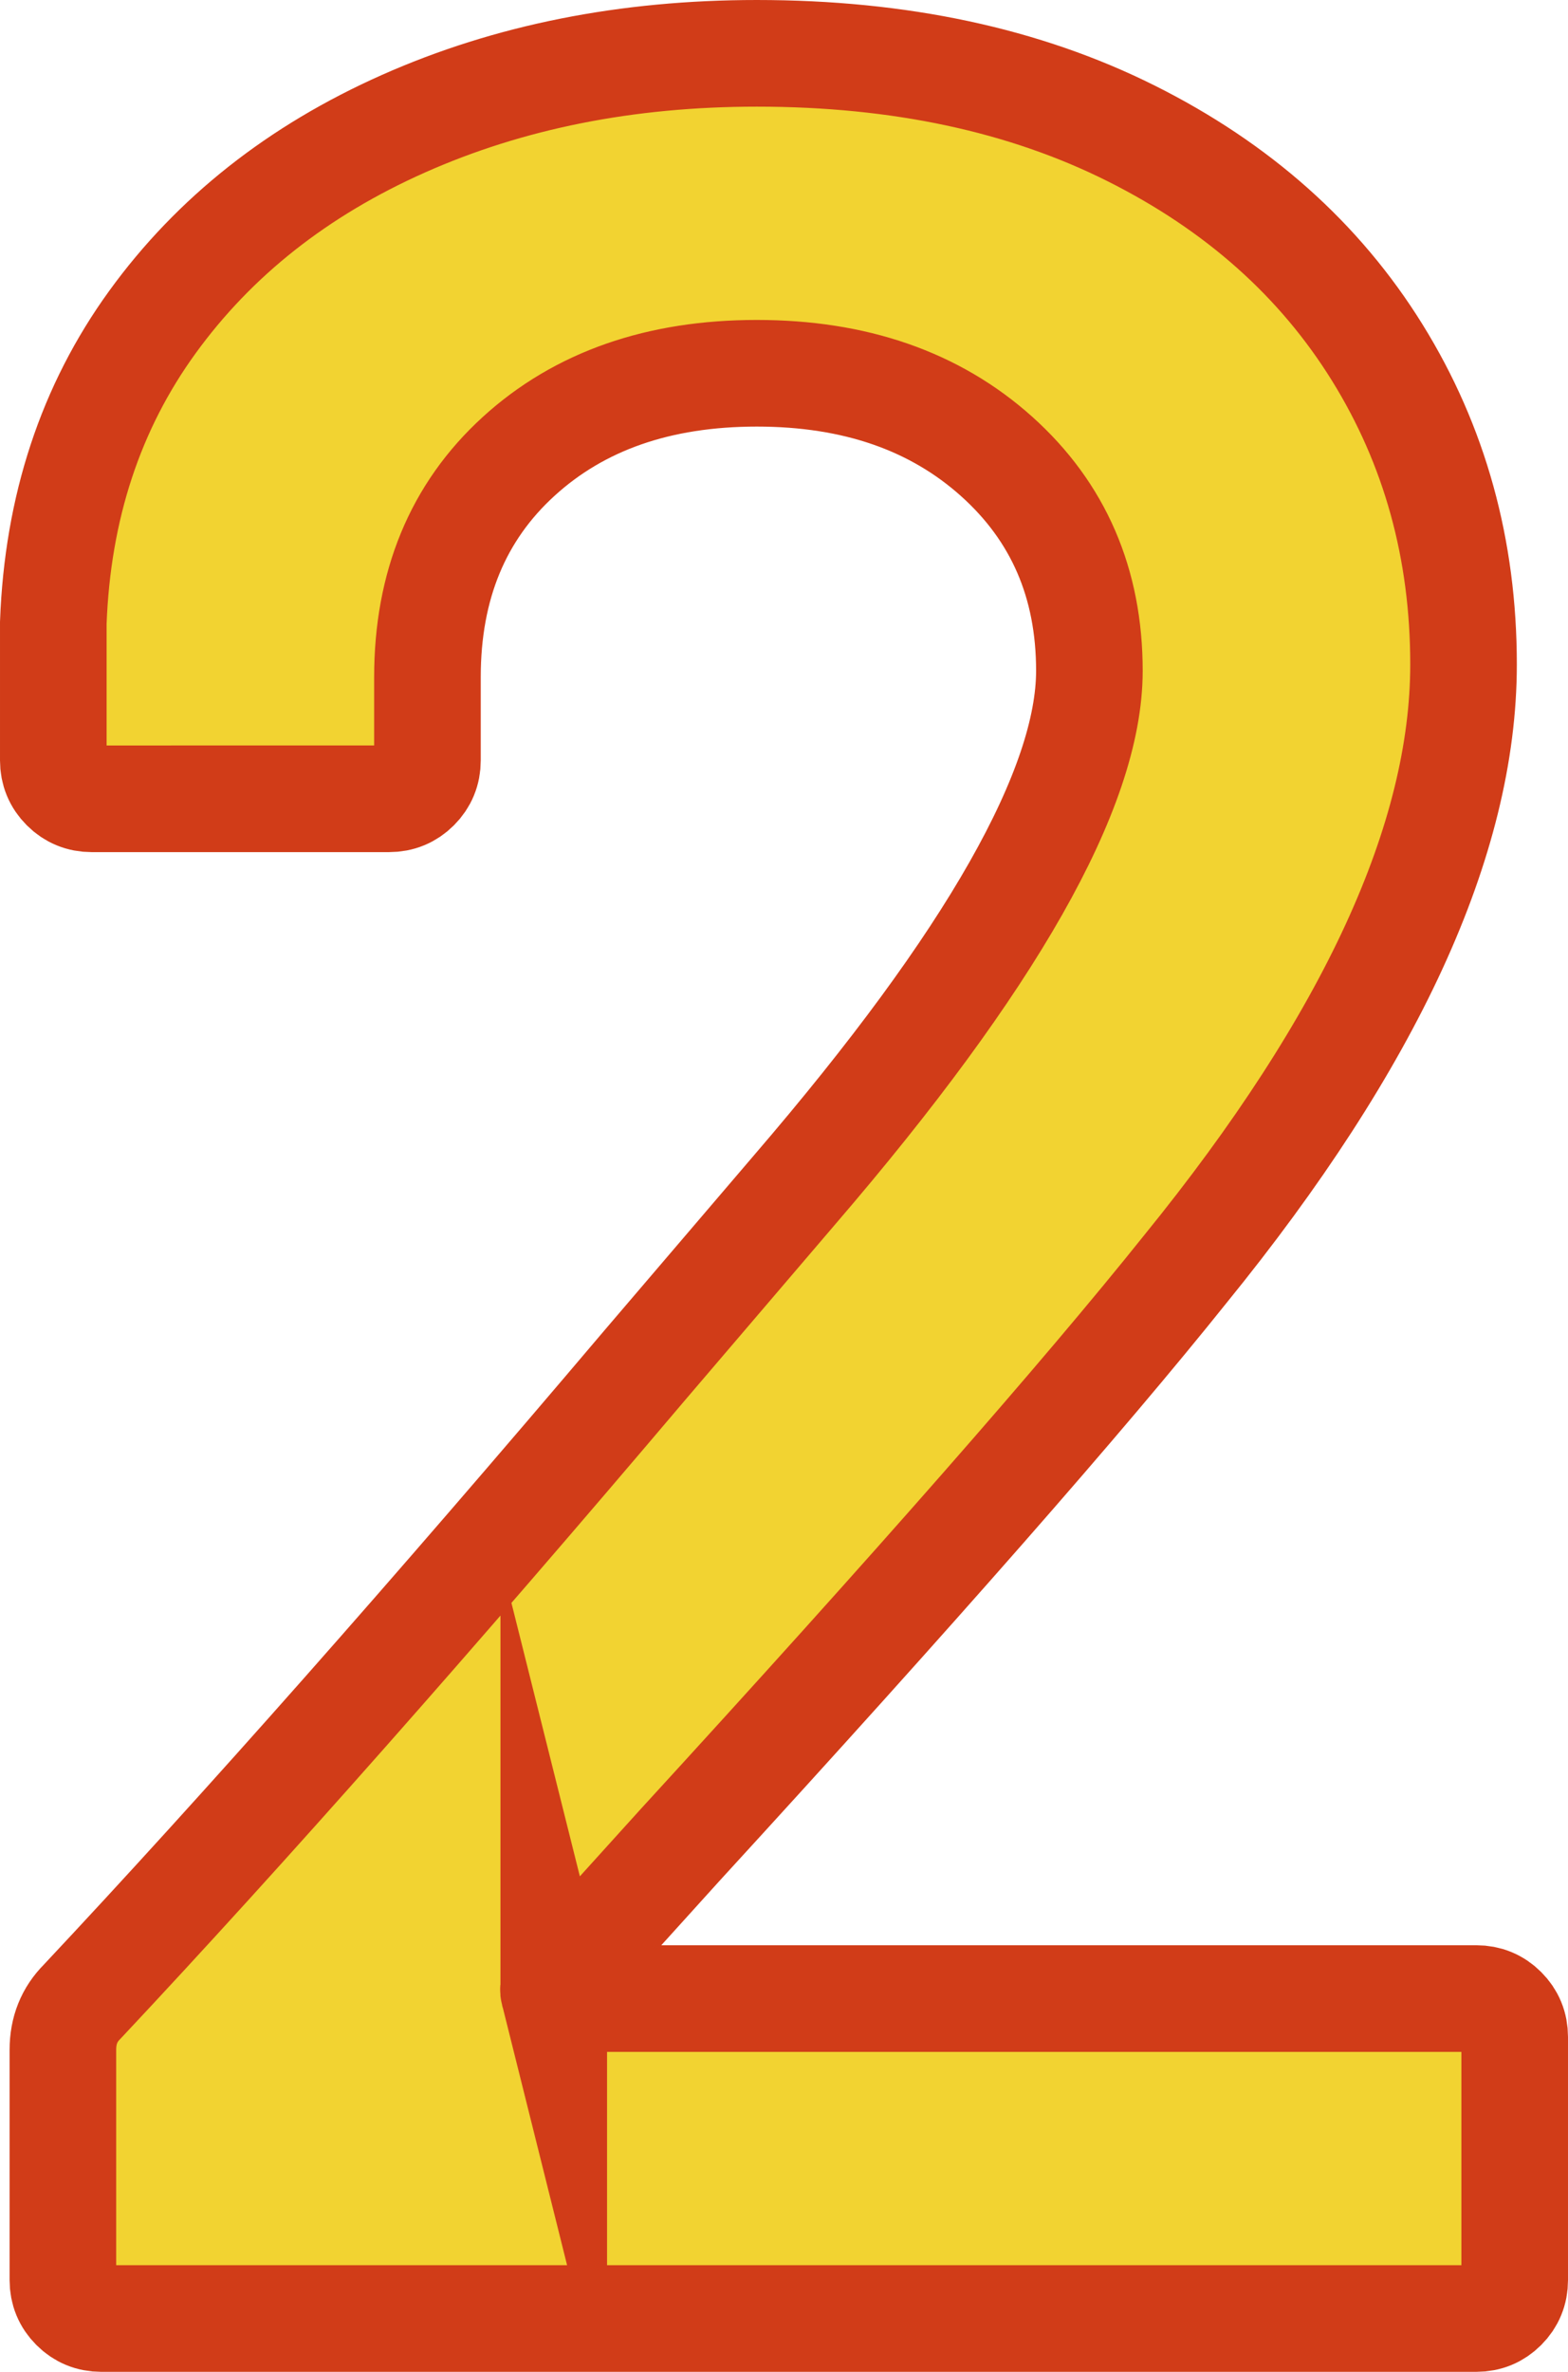
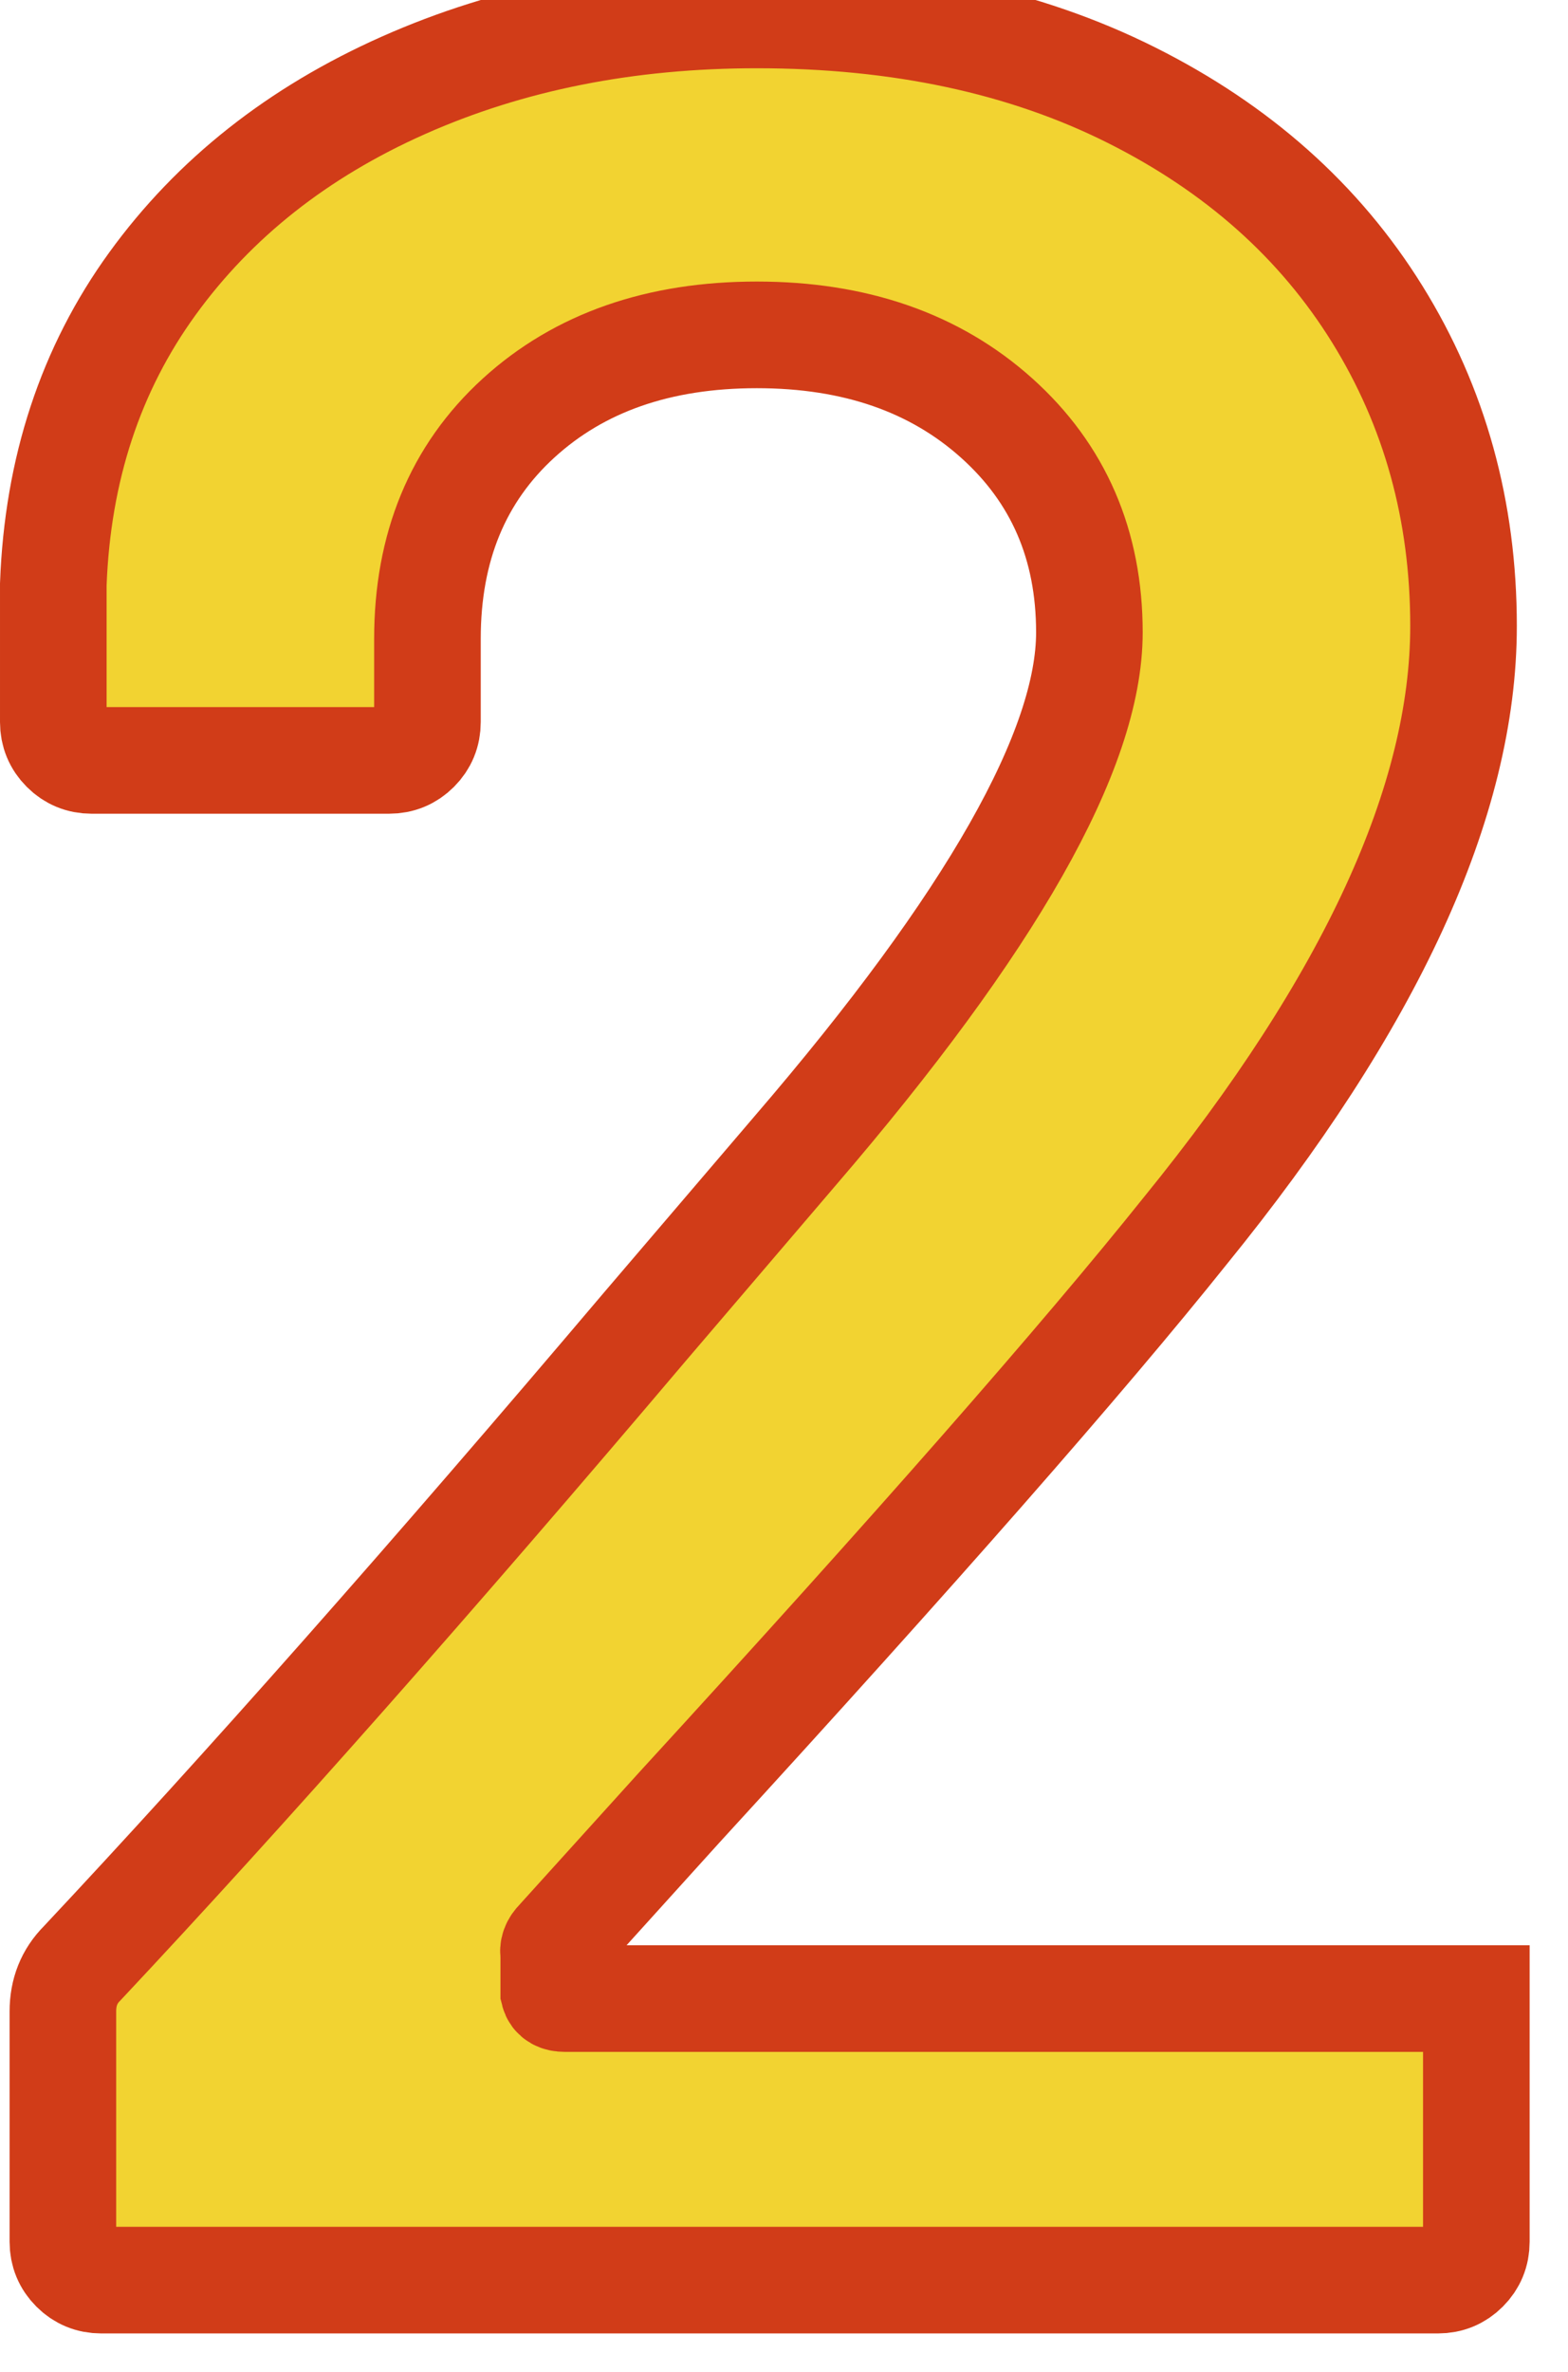
<svg xmlns="http://www.w3.org/2000/svg" id="_レイヤー_2" viewBox="0 0 58.84 88.96">
  <defs>
    <style>.cls-1{fill:#f2d331;stroke:#d13c18;stroke-miterlimit:10;stroke-width:4px;}</style>
  </defs>
  <g id="object">
-     <path class="cls-1" d="m20.78,74.72c.04.16.18.24.42.24h34.2c.4,0,.74.14,1.02.42.28.28.42.62.42,1.02v9.12c0,.4-.14.74-.42,1.02-.28.28-.62.42-1.02.42H3.8c-.4,0-.74-.14-1.02-.42-.28-.28-.42-.62-.42-1.02v-8.64c0-.72.24-1.32.72-1.8,6.08-6.48,13.12-14.44,21.12-23.88l5.64-6.6c7.36-8.56,11.04-15.04,11.04-19.44,0-3.28-1.16-5.96-3.48-8.04-2.32-2.08-5.32-3.12-9-3.12s-6.66,1.04-8.94,3.12c-2.28,2.08-3.42,4.84-3.42,8.28v3.12c0,.4-.14.74-.42,1.02s-.62.42-1.02.42H3.44c-.4,0-.74-.14-1.02-.42-.28-.28-.42-.62-.42-1.02v-5.16c.16-4.32,1.4-8.08,3.72-11.28,2.32-3.2,5.46-5.68,9.42-7.44,3.96-1.76,8.38-2.64,13.26-2.64,5.36,0,10.04,1,14.04,3,4,2,7.08,4.74,9.24,8.22,2.16,3.48,3.24,7.38,3.24,11.7,0,6.56-3.48,14.12-10.44,22.68-3.84,4.8-10.16,12-18.96,21.6l-4.56,5.04c-.16.16-.22.32-.18.48Z" />
+     <path class="cls-1" d="m20.78,74.72c.04.16.18.24.42.24h34.2v9.12c0,.4-.14.74-.42,1.02-.28.28-.62.42-1.02.42H3.8c-.4,0-.74-.14-1.02-.42-.28-.28-.42-.62-.42-1.02v-8.64c0-.72.24-1.32.72-1.8,6.08-6.48,13.12-14.44,21.12-23.88l5.64-6.6c7.36-8.56,11.04-15.04,11.04-19.44,0-3.28-1.16-5.96-3.48-8.04-2.32-2.08-5.32-3.12-9-3.12s-6.66,1.04-8.94,3.12c-2.28,2.08-3.42,4.84-3.42,8.28v3.12c0,.4-.14.74-.42,1.02s-.62.42-1.02.42H3.44c-.4,0-.74-.14-1.02-.42-.28-.28-.42-.62-.42-1.02v-5.16c.16-4.32,1.4-8.08,3.72-11.28,2.32-3.2,5.46-5.68,9.42-7.44,3.96-1.76,8.38-2.64,13.26-2.64,5.36,0,10.04,1,14.04,3,4,2,7.08,4.74,9.24,8.22,2.16,3.48,3.24,7.38,3.24,11.7,0,6.56-3.48,14.12-10.44,22.68-3.84,4.8-10.16,12-18.96,21.6l-4.56,5.04c-.16.16-.22.32-.18.48Z" />
  </g>
</svg>